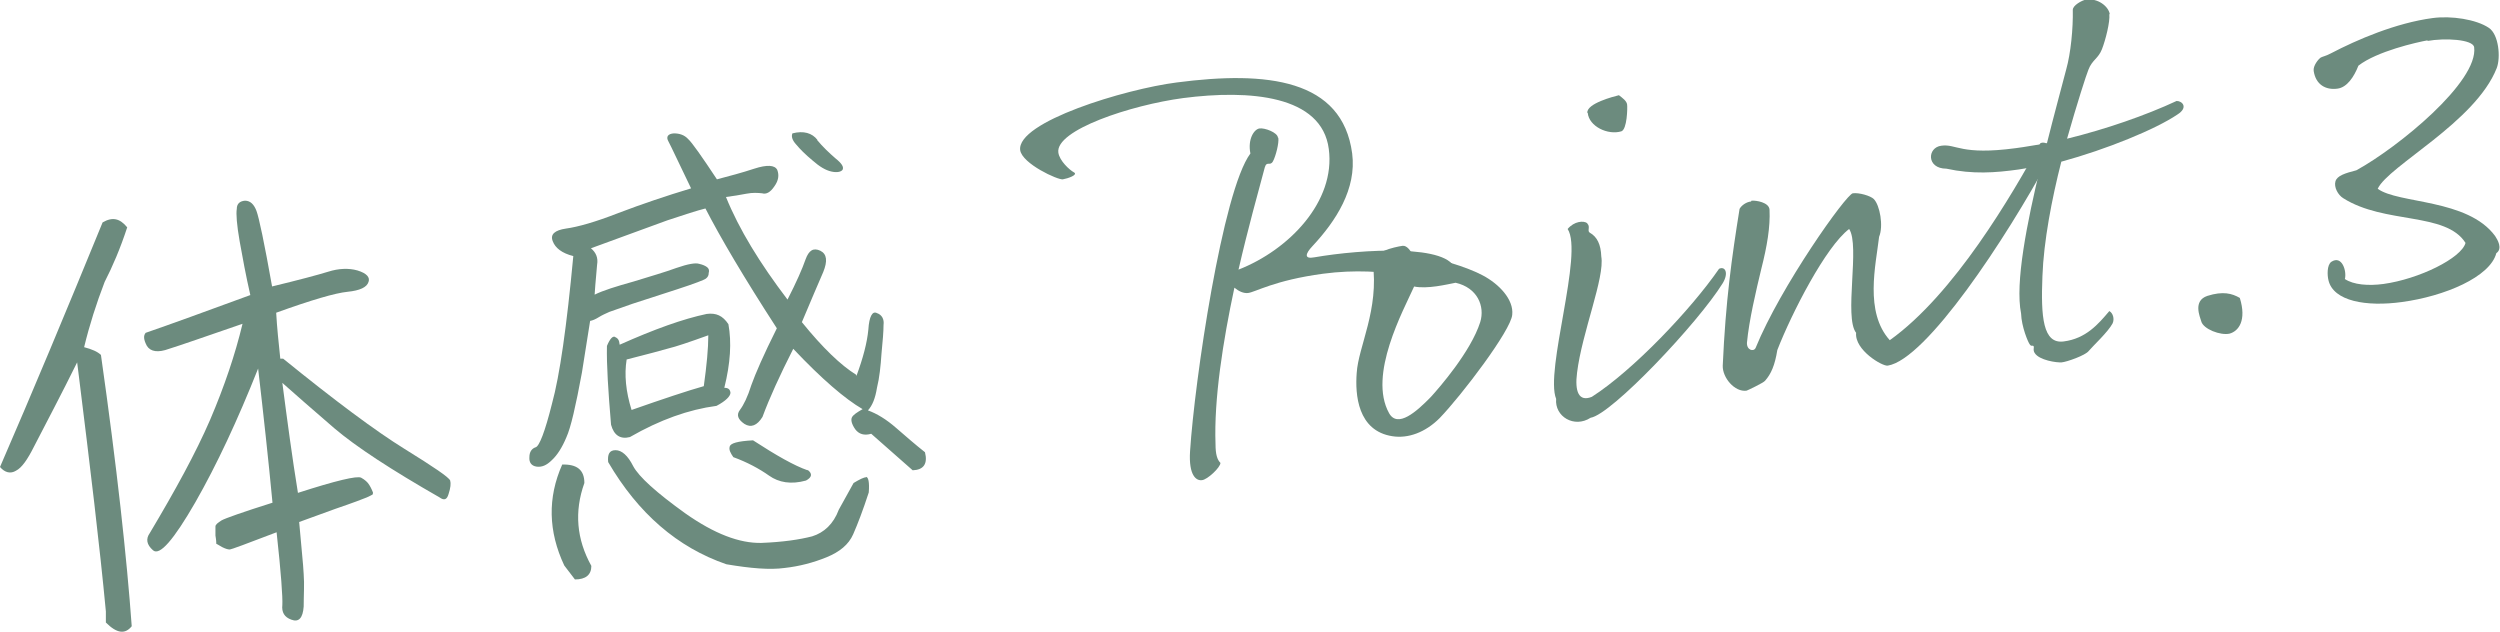
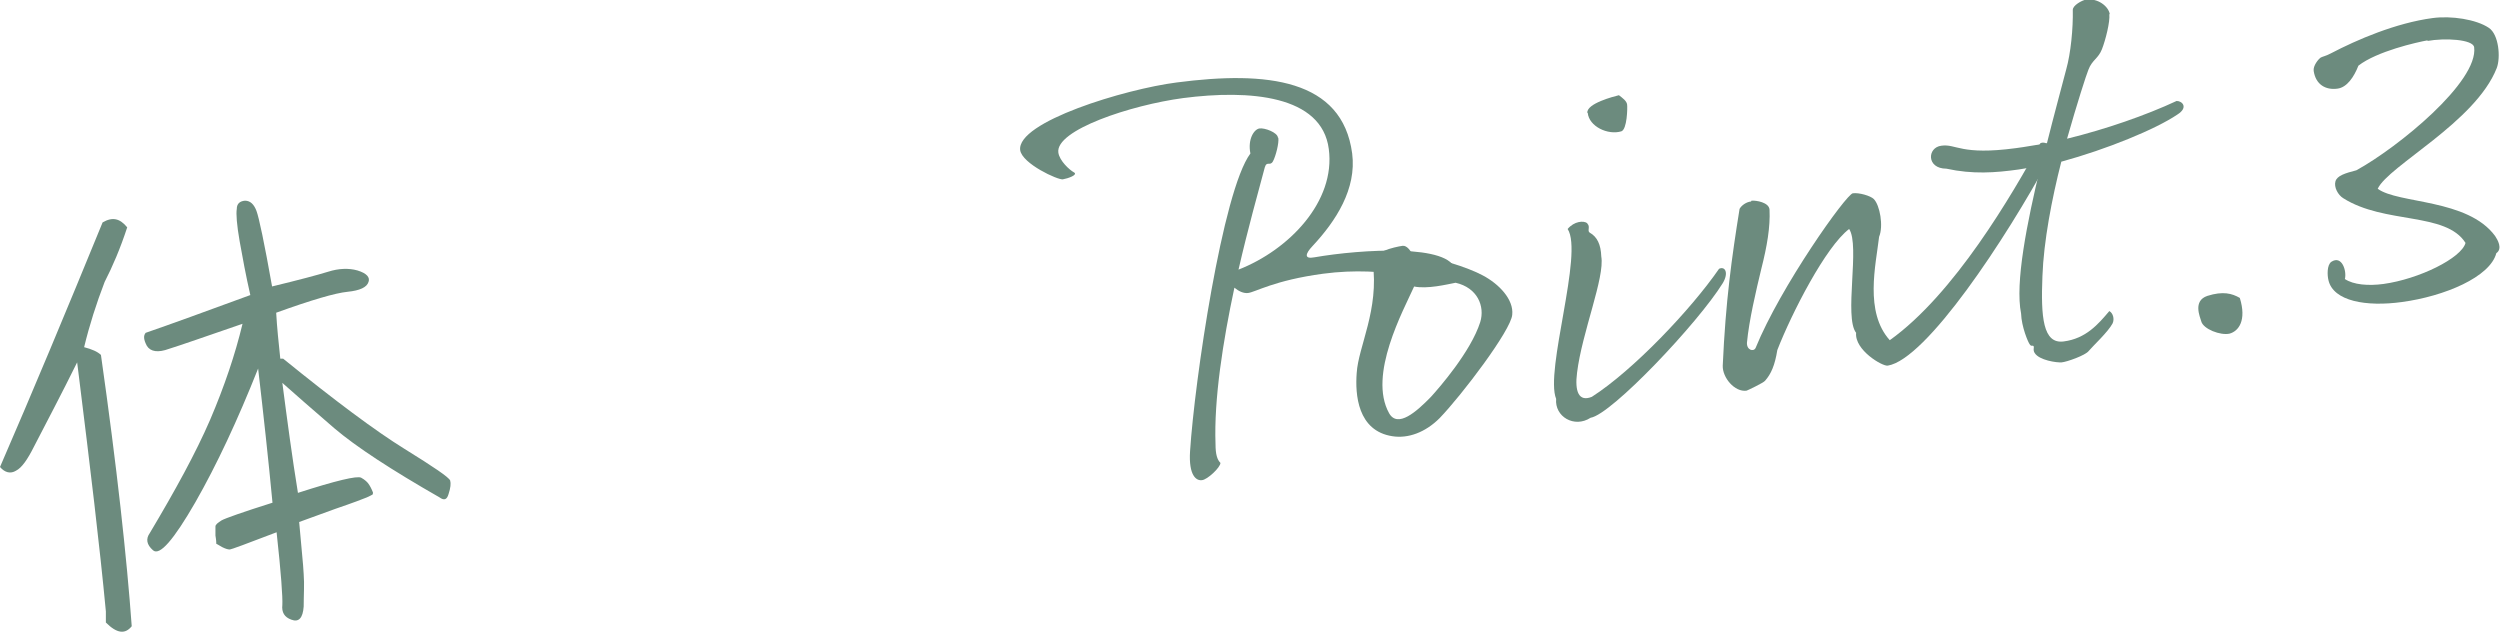
<svg xmlns="http://www.w3.org/2000/svg" id="_レイヤー_2" data-name="レイヤー 2" viewBox="0 0 60.92 15.39">
  <defs>
    <style>
      .cls-1 {
        fill: #6c8b7e;
        stroke-width: 0px;
      }
    </style>
  </defs>
  <g id="_レイヤー_1-2" data-name="レイヤー 1">
    <g>
      <path class="cls-1" d="M.39,11.47c-.13.08-.27.05-.39-.09.79-1.82,1.62-3.81,2.5-5.96.24-.14.42-.1.6.12-.17.52-.36.96-.55,1.33-.2.52-.37,1.05-.5,1.59.19.05.33.11.41.19.39,2.74.63,4.95.75,6.61-.16.2-.36.18-.63-.09v-.27c-.15-1.59-.38-3.5-.66-5.75l-.04-.32c-.37.75-.73,1.43-1.05,2.05-.16.32-.3.52-.44.59ZM5.27,13.23s0-.07-.02-.18c0-.1,0-.18,0-.22,0-.05.06-.09.15-.15.09-.05.51-.2,1.24-.43-.1-1.06-.22-2.15-.35-3.27-.5,1.26-1.01,2.35-1.53,3.26-.53.92-.87,1.31-1.03,1.17-.16-.14-.18-.28-.08-.42.62-1.04,1.12-1.95,1.47-2.76.35-.82.61-1.59.79-2.34-.93.32-1.53.53-1.79.61-.27.1-.45.07-.54-.07-.08-.15-.09-.25-.03-.32.61-.21,1.46-.52,2.55-.92-.11-.48-.19-.92-.26-1.31-.07-.4-.09-.67-.07-.79,0-.13.08-.19.2-.2.13,0,.22.09.28.25.06.16.19.77.38,1.84.66-.16,1.11-.28,1.37-.36.25-.08.5-.09.71-.03.23.07.31.17.27.28-.04.13-.21.21-.51.24s-.88.2-1.74.51c.02.36.06.74.1,1.12h.07c1.27,1.03,2.25,1.76,2.96,2.2.71.44,1.08.69,1.11.77.02.07.01.18-.04.33-.04.14-.11.16-.22.08-1.17-.67-2.03-1.23-2.57-1.69-.53-.46-.96-.83-1.26-1.1.12.92.24,1.82.38,2.68.93-.3,1.44-.42,1.54-.37.09.05.16.11.2.18.05.08.07.14.08.16.02.03,0,.06,0,.07-.02.01-.07.04-.14.07-.07.03-.33.13-.77.28-.44.16-.74.27-.88.32.05.6.1,1.03.11,1.27.02.25,0,.51,0,.79-.02.28-.12.39-.3.32-.17-.06-.24-.18-.22-.36.01-.18-.03-.77-.14-1.77-.73.28-1.11.42-1.14.42-.05,0-.11-.02-.19-.06-.09-.05-.13-.08-.14-.08Z" />
-       <path class="cls-1" d="M20.87,9.16c.16-.43.26-.81.29-1.13.02-.32.1-.46.21-.4.12.04.18.15.16.29,0,.16-.02.39-.05.7-.02.3-.05.59-.11.83-.04.25-.11.43-.22.55.22.08.45.22.69.43.23.2.46.4.7.59.07.28-.03.43-.3.44l-1.01-.89c-.17.05-.3.01-.39-.11-.09-.13-.11-.23-.08-.29.03-.06.12-.12.26-.2-.43-.25-.99-.73-1.69-1.47-.33.65-.58,1.2-.75,1.66-.13.21-.28.27-.44.17-.16-.11-.2-.22-.11-.34.09-.12.19-.32.28-.61.1-.28.3-.74.62-1.38-.81-1.25-1.38-2.22-1.74-2.92-.2.05-.51.15-.93.29-.42.15-1.03.38-1.86.68.12.1.18.23.15.4-.01.16-.04.4-.06.73.2-.1.52-.2.95-.32.42-.13.77-.23,1.04-.33.29-.1.47-.13.56-.1.09.02.15.05.19.08s.06.08.04.14c0,.06-.02.1-.07.14-.04.03-.27.12-.7.26-.44.14-.8.26-1.08.35-.28.1-.46.16-.57.2-.09.04-.18.08-.26.13-.08.05-.15.08-.21.09-.05.33-.12.74-.2,1.26-.15.81-.27,1.34-.38,1.58-.1.24-.22.43-.35.55-.13.13-.25.18-.38.16-.12-.02-.18-.1-.17-.23,0-.13.06-.21.15-.24.09-.02.23-.38.4-1.06.19-.69.36-1.89.52-3.6-.28-.07-.44-.2-.5-.36-.07-.17.05-.27.32-.31.29-.04.72-.16,1.28-.38.58-.22,1.17-.42,1.77-.6-.31-.64-.48-1.01-.55-1.14-.07-.12-.01-.19.13-.2.14,0,.26.04.35.14.09.08.33.42.7.98.3-.08.61-.16.91-.26.31-.1.5-.09.56.03.05.13.03.26-.07.4-.1.15-.2.2-.3.17-.1-.01-.23-.02-.38.01-.16.03-.33.06-.5.08.32.79.83,1.62,1.5,2.5.22-.43.36-.75.44-.98.08-.22.19-.29.36-.21.16.08.18.25.07.52-.12.27-.29.68-.52,1.22.51.63.95,1.05,1.32,1.28ZM14.24,11.77c-.25.7-.19,1.37.17,2.02,0,.22-.14.33-.4.33l-.26-.34c-.39-.83-.41-1.65-.05-2.46.36-.01.54.13.54.45ZM14.98,8.21c.08.03.11.08.12.19.85-.38,1.55-.63,2.12-.75.23-.03.39.04.53.25.08.44.05.95-.1,1.55.1,0,.14.04.15.12,0,.08-.11.2-.34.32-.68.09-1.38.34-2.11.76-.23.06-.39-.04-.46-.3-.07-.83-.11-1.46-.1-1.92.07-.17.14-.25.2-.22ZM21.1,11.62c.06,0,.09.13.07.38-.14.43-.27.77-.38,1.02-.11.25-.33.43-.65.56-.32.13-.66.22-1.02.26-.36.05-.83.01-1.42-.09-1.19-.41-2.15-1.24-2.88-2.49-.02-.19.03-.29.18-.29s.3.13.43.39c.14.26.56.64,1.27,1.15.71.5,1.32.73,1.85.72.52-.02.93-.08,1.24-.16.29-.09.52-.3.65-.65l.36-.65c.15-.09.25-.14.31-.14ZM15.39,9.99c.77-.27,1.37-.47,1.76-.58.07-.5.11-.92.11-1.24-.47.17-.8.28-.97.32-.17.05-.51.14-1.02.27-.06.37-.02.78.12,1.23ZM19.68,11.45c.12.09.11.18-.04.26-.36.1-.66.05-.9-.12s-.54-.33-.87-.45c-.07-.1-.11-.18-.09-.25.01-.09.2-.14.57-.16.57.37,1.01.62,1.33.73ZM19.91,3.41c.14.17.3.32.45.45.15.12.21.21.17.28-.04.05-.14.07-.27.04-.14-.03-.29-.12-.46-.27-.18-.15-.3-.27-.4-.39-.1-.11-.12-.2-.09-.27.27-.07.48-.01.61.16Z" />
      <path class="cls-1" d="M31.15,3.36c.02.12-.06.44-.13.57s-.15-.02-.2.15c-.16.6-.41,1.49-.64,2.49,1.23-.48,2.37-1.66,2.2-2.94-.17-1.31-1.93-1.45-3.55-1.24-1.27.17-3.12.78-3.04,1.33.03.2.27.42.38.48s-.15.15-.27.17-.99-.38-1.04-.71c-.09-.69,2.56-1.49,3.81-1.65,2.21-.29,4.04-.08,4.28,1.73.11.86-.39,1.64-.97,2.26-.17.18-.21.32.05.27,1.15-.2,3.34-.33,3.43.32.02.17-.15.25-.27.27-.27.04-1.37-.4-2.95-.19-1.19.16-1.65.45-1.83.47-.11.01-.22-.04-.33-.13-.28,1.31-.5,2.72-.46,3.81,0,.25.04.38.12.46,0,.11-.32.41-.45.42-.13.02-.33-.1-.29-.71.11-1.7.79-6.34,1.47-7.25-.07-.35.09-.59.22-.61s.44.1.45.22Z" />
      <path class="cls-1" d="M34.18,5.99c.1-.01.2.11.27.28.46-.05,1.35.26,1.68.44.4.21.76.59.72.96-.03.38-1.23,1.96-1.77,2.52-.35.35-.77.5-1.15.44-.85-.13-.91-1.02-.87-1.54.04-.65.55-1.54.39-2.7-.03-.24.52-.37.73-.4ZM34.46,6.98c-.26.58-1.13,2.16-.61,3.09.21.37.67-.04,1.02-.4.2-.22.97-1.1,1.2-1.82.12-.39-.07-.84-.6-.96-.21.04-.69.16-1.02.09Z" />
      <path class="cls-1" d="M38.68,5.45c.08.07-.01.18.06.22.18.1.27.29.28.58.09.51-.47,1.85-.59,2.83-.06.46.04.72.36.59,1-.64,2.41-2.12,3.1-3.12.15-.07.24.1.09.35-.6.97-2.71,3.2-3.22,3.28-.4.26-.88-.03-.84-.46-.28-.68.67-3.55.28-4.14.16-.19.39-.21.48-.14ZM38.68,2.75c-.02-.23.65-.4.77-.43.09.07.19.14.2.23.01.08,0,.6-.14.65-.33.1-.79-.12-.82-.45Z" />
      <path class="cls-1" d="M42.68,4.89c.11-.01.43.04.44.22.02.42-.06.89-.2,1.44-.13.54-.3,1.26-.35,1.8-.01.18.16.23.21.13.61-1.5,2.21-3.75,2.37-3.77.15-.02.43.06.51.14.15.15.24.66.13.92-.08.69-.36,1.83.26,2.52,1.57-1.12,2.98-3.54,3.67-4.8.15-.07.35.12.22.37-1.06,1.96-3,4.9-3.94,5.05-.13.02-.81-.38-.77-.8-.3-.38.1-2.13-.17-2.53-.57.43-1.4,2.05-1.75,2.95-.06.37-.15.58-.3.75-.04.05-.44.24-.45.24-.29.04-.59-.32-.58-.61.07-1.57.22-2.64.41-3.82.05-.09.17-.17.28-.18Z" />
      <path class="cls-1" d="M51.4.35c.02.18-.09.62-.18.85-.09.23-.24.26-.33.5-.05.12-.27.8-.52,1.68.94-.23,1.92-.57,2.67-.92.14,0,.29.16.02.33-.53.36-1.73.85-2.83,1.15-.23.9-.43,1.94-.46,2.79-.04.99.01,1.66.52,1.59.54-.07.84-.42,1.11-.74.09.05.13.19.08.3-.11.21-.49.56-.58.67-.08.11-.54.27-.66.28s-.55-.05-.66-.23c-.05-.08,0-.14-.03-.17-.03-.02-.05.02-.09-.04-.04-.05-.2-.43-.21-.75-.15-.74.14-2.21.48-3.61-.19.05-.38.07-.54.1-.57.08-1.12.12-1.76-.02-.49,0-.47-.52-.12-.56.36-.05.47.24,1.81.06.24-.03.49-.08.76-.12.17-.68.34-1.3.47-1.8.11-.39.17-1,.16-1.45,0-.11.22-.23.32-.25.3-.04.55.17.58.35Z" />
      <path class="cls-1" d="M54.33,8.13c-.22.05-.64-.11-.69-.3-.03-.11-.21-.5.15-.62.38-.12.6-.06.79.05.17.55-.03.81-.25.87Z" />
      <path class="cls-1" d="M59.17.98c-.28.05-1.25.27-1.7.62-.11.28-.28.53-.51.56-.29.04-.53-.1-.58-.43-.02-.13.12-.29.16-.32.04-.03.13-.04.26-.11.63-.33,1.58-.74,2.48-.86.45-.06,1.06.03,1.37.24.24.16.29.72.19.98-.52,1.32-2.64,2.38-2.9,2.94.5.37,2.19.24,2.86,1.15.06.09.19.31.03.42-.15.58-1.26,1.05-2.3,1.19-.87.12-1.67-.02-1.79-.53-.03-.12-.04-.37.07-.45.26-.17.38.23.33.42.21.14.57.17.94.12.87-.12,1.9-.63,2-1-.48-.76-1.97-.45-2.98-1.09-.13-.08-.23-.27-.19-.41.04-.14.24-.2.51-.27,1.02-.56,2.98-2.16,2.87-3-.03-.19-.71-.23-1.15-.15Z" />
    </g>
  </g>
</svg>